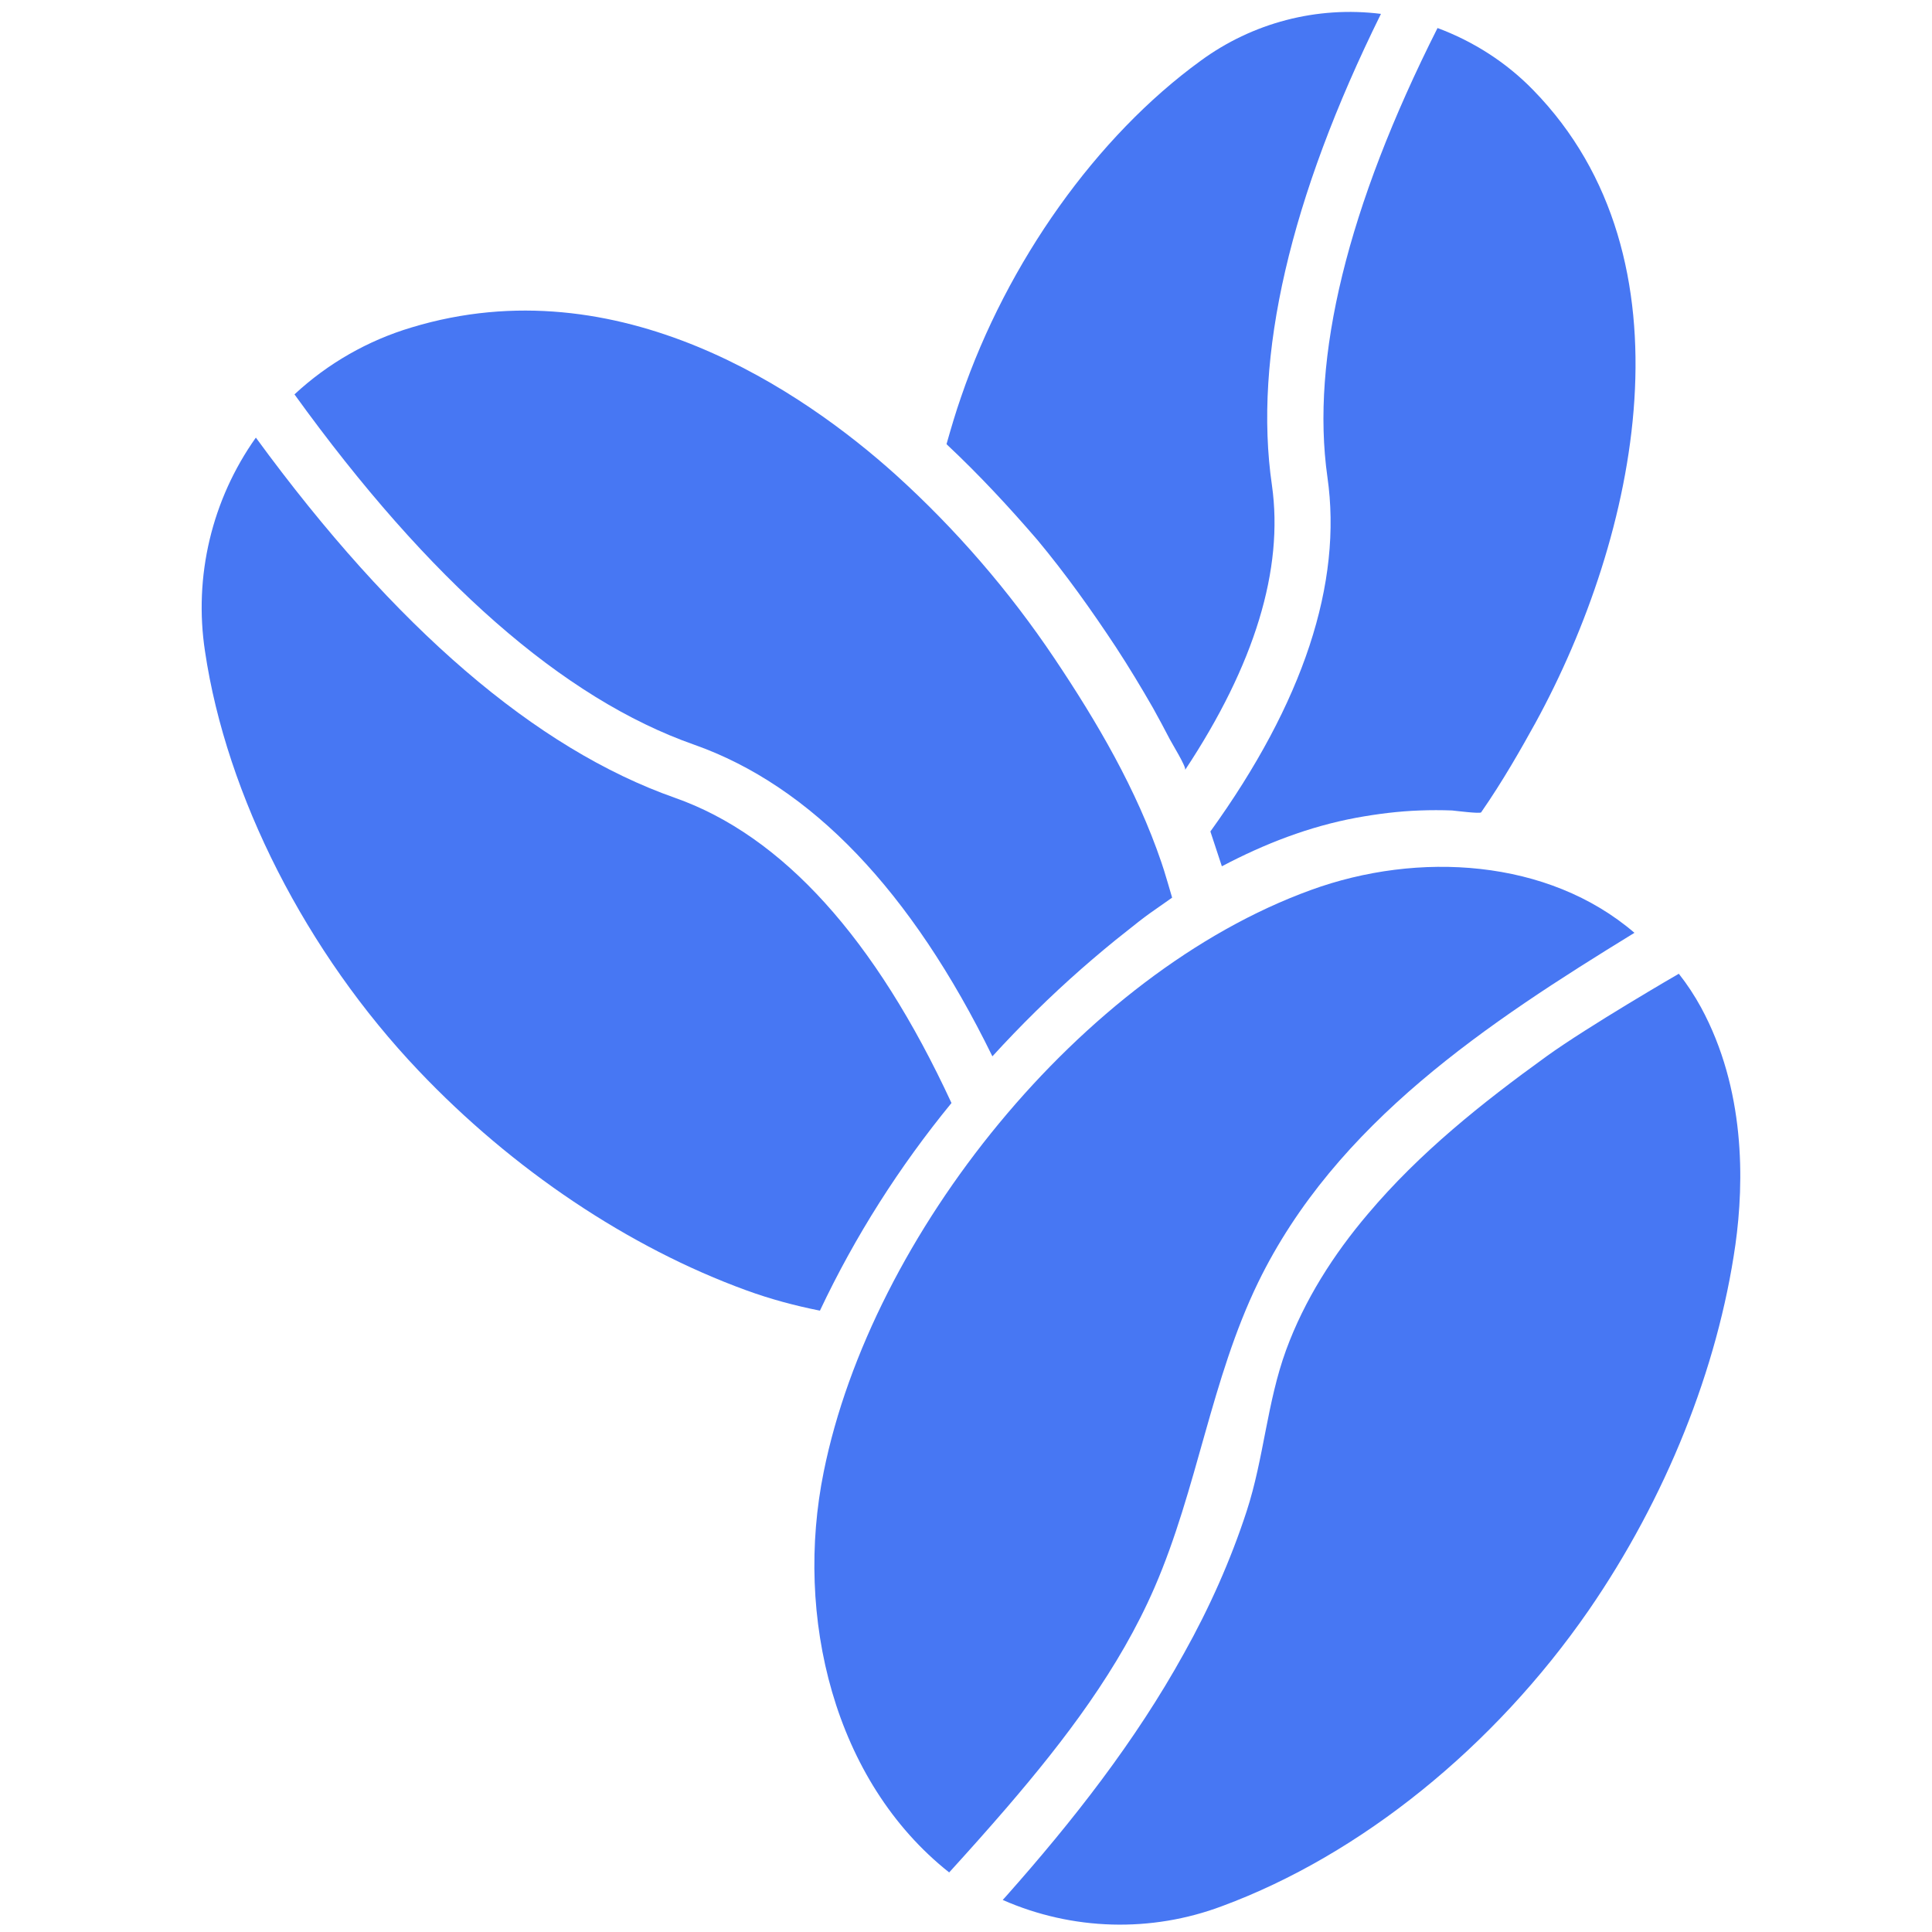
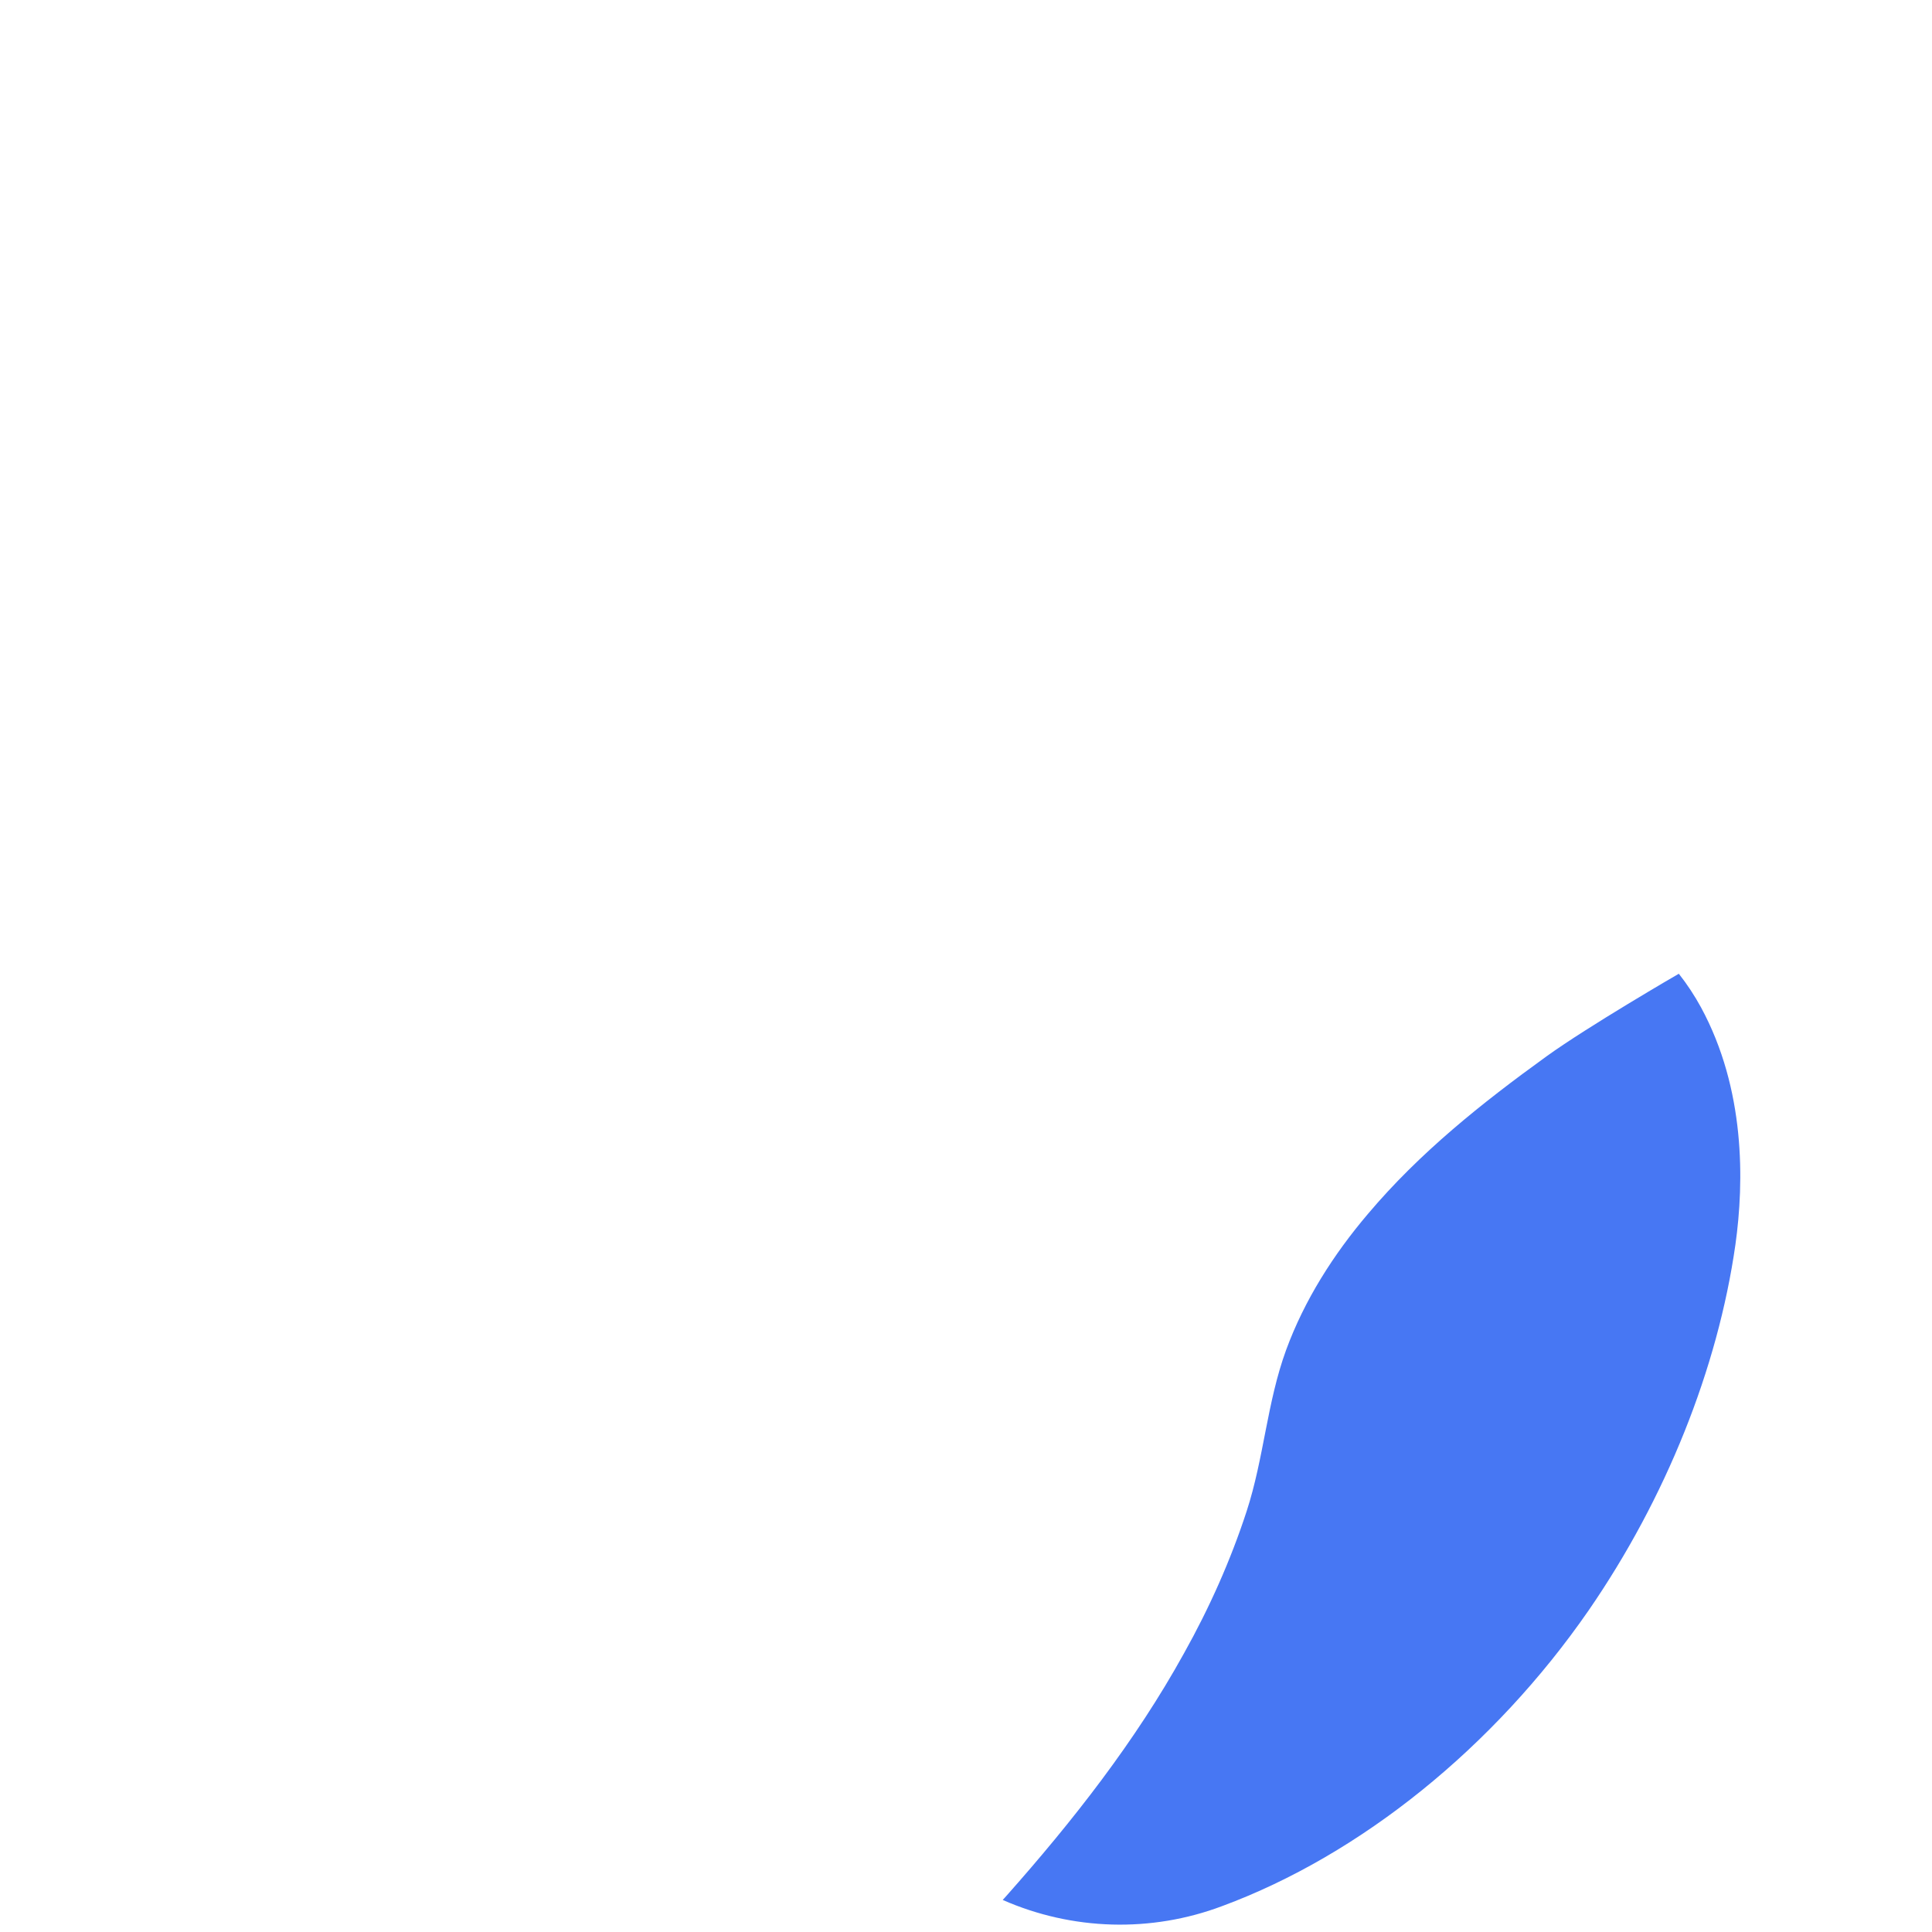
<svg xmlns="http://www.w3.org/2000/svg" width="97" height="97" viewBox="0 0 97 97" fill="none">
  <g clip-path="url(#clip0_3_23769)">
-     <path d="M41.166 65.804C39.918 65.555 38.69 65.228 37.48 64.787C31.566 62.636 25.73 58.719 21.026 53.766C15.381 47.833 11.368 39.961 10.293 32.703C9.717 28.94 10.638 25.081 12.846 21.971C19.835 31.532 26.901 37.599 33.889 40.057C39.285 41.958 43.95 47.123 47.771 55.379C45.16 58.566 42.933 62.06 41.166 65.804Z" fill="#4777F3" />
-     <path d="M14.785 19.801C16.456 18.246 18.472 17.094 20.66 16.441C31.105 13.273 40.379 19.705 44.968 23.833C47.982 26.559 50.67 29.67 52.936 33.049C55.086 36.255 57.064 39.635 58.312 43.302C58.427 43.609 58.849 45.068 58.849 45.068C58.849 45.068 57.889 45.74 57.755 45.836C57.352 46.124 56.968 46.431 56.584 46.739C55.796 47.353 55.048 47.986 54.299 48.639C52.724 50.022 51.227 51.5 49.825 53.036C45.755 44.722 40.724 39.462 34.849 37.388C28.283 35.084 21.544 29.171 14.785 19.801Z" fill="#4777F3" />
-     <path d="M47.579 22.355C47.56 22.335 47.541 22.316 47.522 22.297C47.752 21.491 47.982 20.703 48.251 19.935C50.574 13.139 55.067 6.841 60.27 3.059C62.882 1.139 66.126 0.294 69.333 0.697C64.763 9.951 62.92 17.919 63.861 24.37C64.456 28.575 62.997 33.375 59.502 38.655C59.579 38.521 58.83 37.311 58.734 37.119C58.465 36.601 58.178 36.063 57.889 35.545C57.294 34.508 56.68 33.491 56.027 32.492C54.798 30.63 53.512 28.825 52.091 27.116C50.67 25.465 49.173 23.852 47.579 22.355Z" fill="#4777F3" />
-     <path d="M72.174 1.407C73.979 2.079 75.63 3.135 76.974 4.518C85.249 12.985 82.216 26.924 77.09 36.294C76.379 37.58 75.457 39.212 74.363 40.786C74.305 40.863 73.096 40.71 72.904 40.691C72.366 40.671 71.829 40.671 71.291 40.691C70.216 40.729 69.16 40.863 68.104 41.055C65.723 41.497 63.496 42.361 61.346 43.494L60.77 41.746C65.435 35.276 67.413 29.286 66.645 23.948C65.8 17.977 67.643 10.393 72.174 1.407Z" fill="#4777F3" />
-     <path d="M50.554 90.745C49.594 91.859 48.634 92.934 47.655 94.009C41.857 89.42 39.879 81.145 41.358 73.887C43.758 62.002 54.279 48.87 65.818 44.684C71.194 42.726 77.722 43.11 82.061 46.834C74.708 51.346 67.066 56.377 63.169 64.383C60.807 69.241 60.116 74.751 57.965 79.705C56.199 83.775 53.473 87.347 50.554 90.745Z" fill="#4777F3" />
    <path d="M87.131 62.483C86.248 68.703 83.637 75.231 79.758 80.857C75.016 87.711 68.315 93.126 61.365 95.698C57.793 97.043 53.838 96.927 50.344 95.391C50.401 95.334 50.459 95.257 50.517 95.199C53.857 91.436 57.006 87.423 59.445 83.007C60.712 80.742 61.787 78.342 62.593 75.865C63.457 73.215 63.611 70.412 64.571 67.782C65.493 65.266 66.952 62.982 68.68 60.947C71.272 57.874 74.401 55.379 77.646 53.036C79.72 51.538 84.251 48.908 84.289 48.889C84.712 49.426 85.077 49.983 85.403 50.578C87.63 54.687 87.573 59.315 87.131 62.483Z" fill="#4777F3" />
  </g>
  <defs>
    <clipPath id="clip0_3_23769">
      <rect width="96" height="96" fill="white" transform="translate(0.75 0.62)" />
    </clipPath>
  </defs>
</svg>